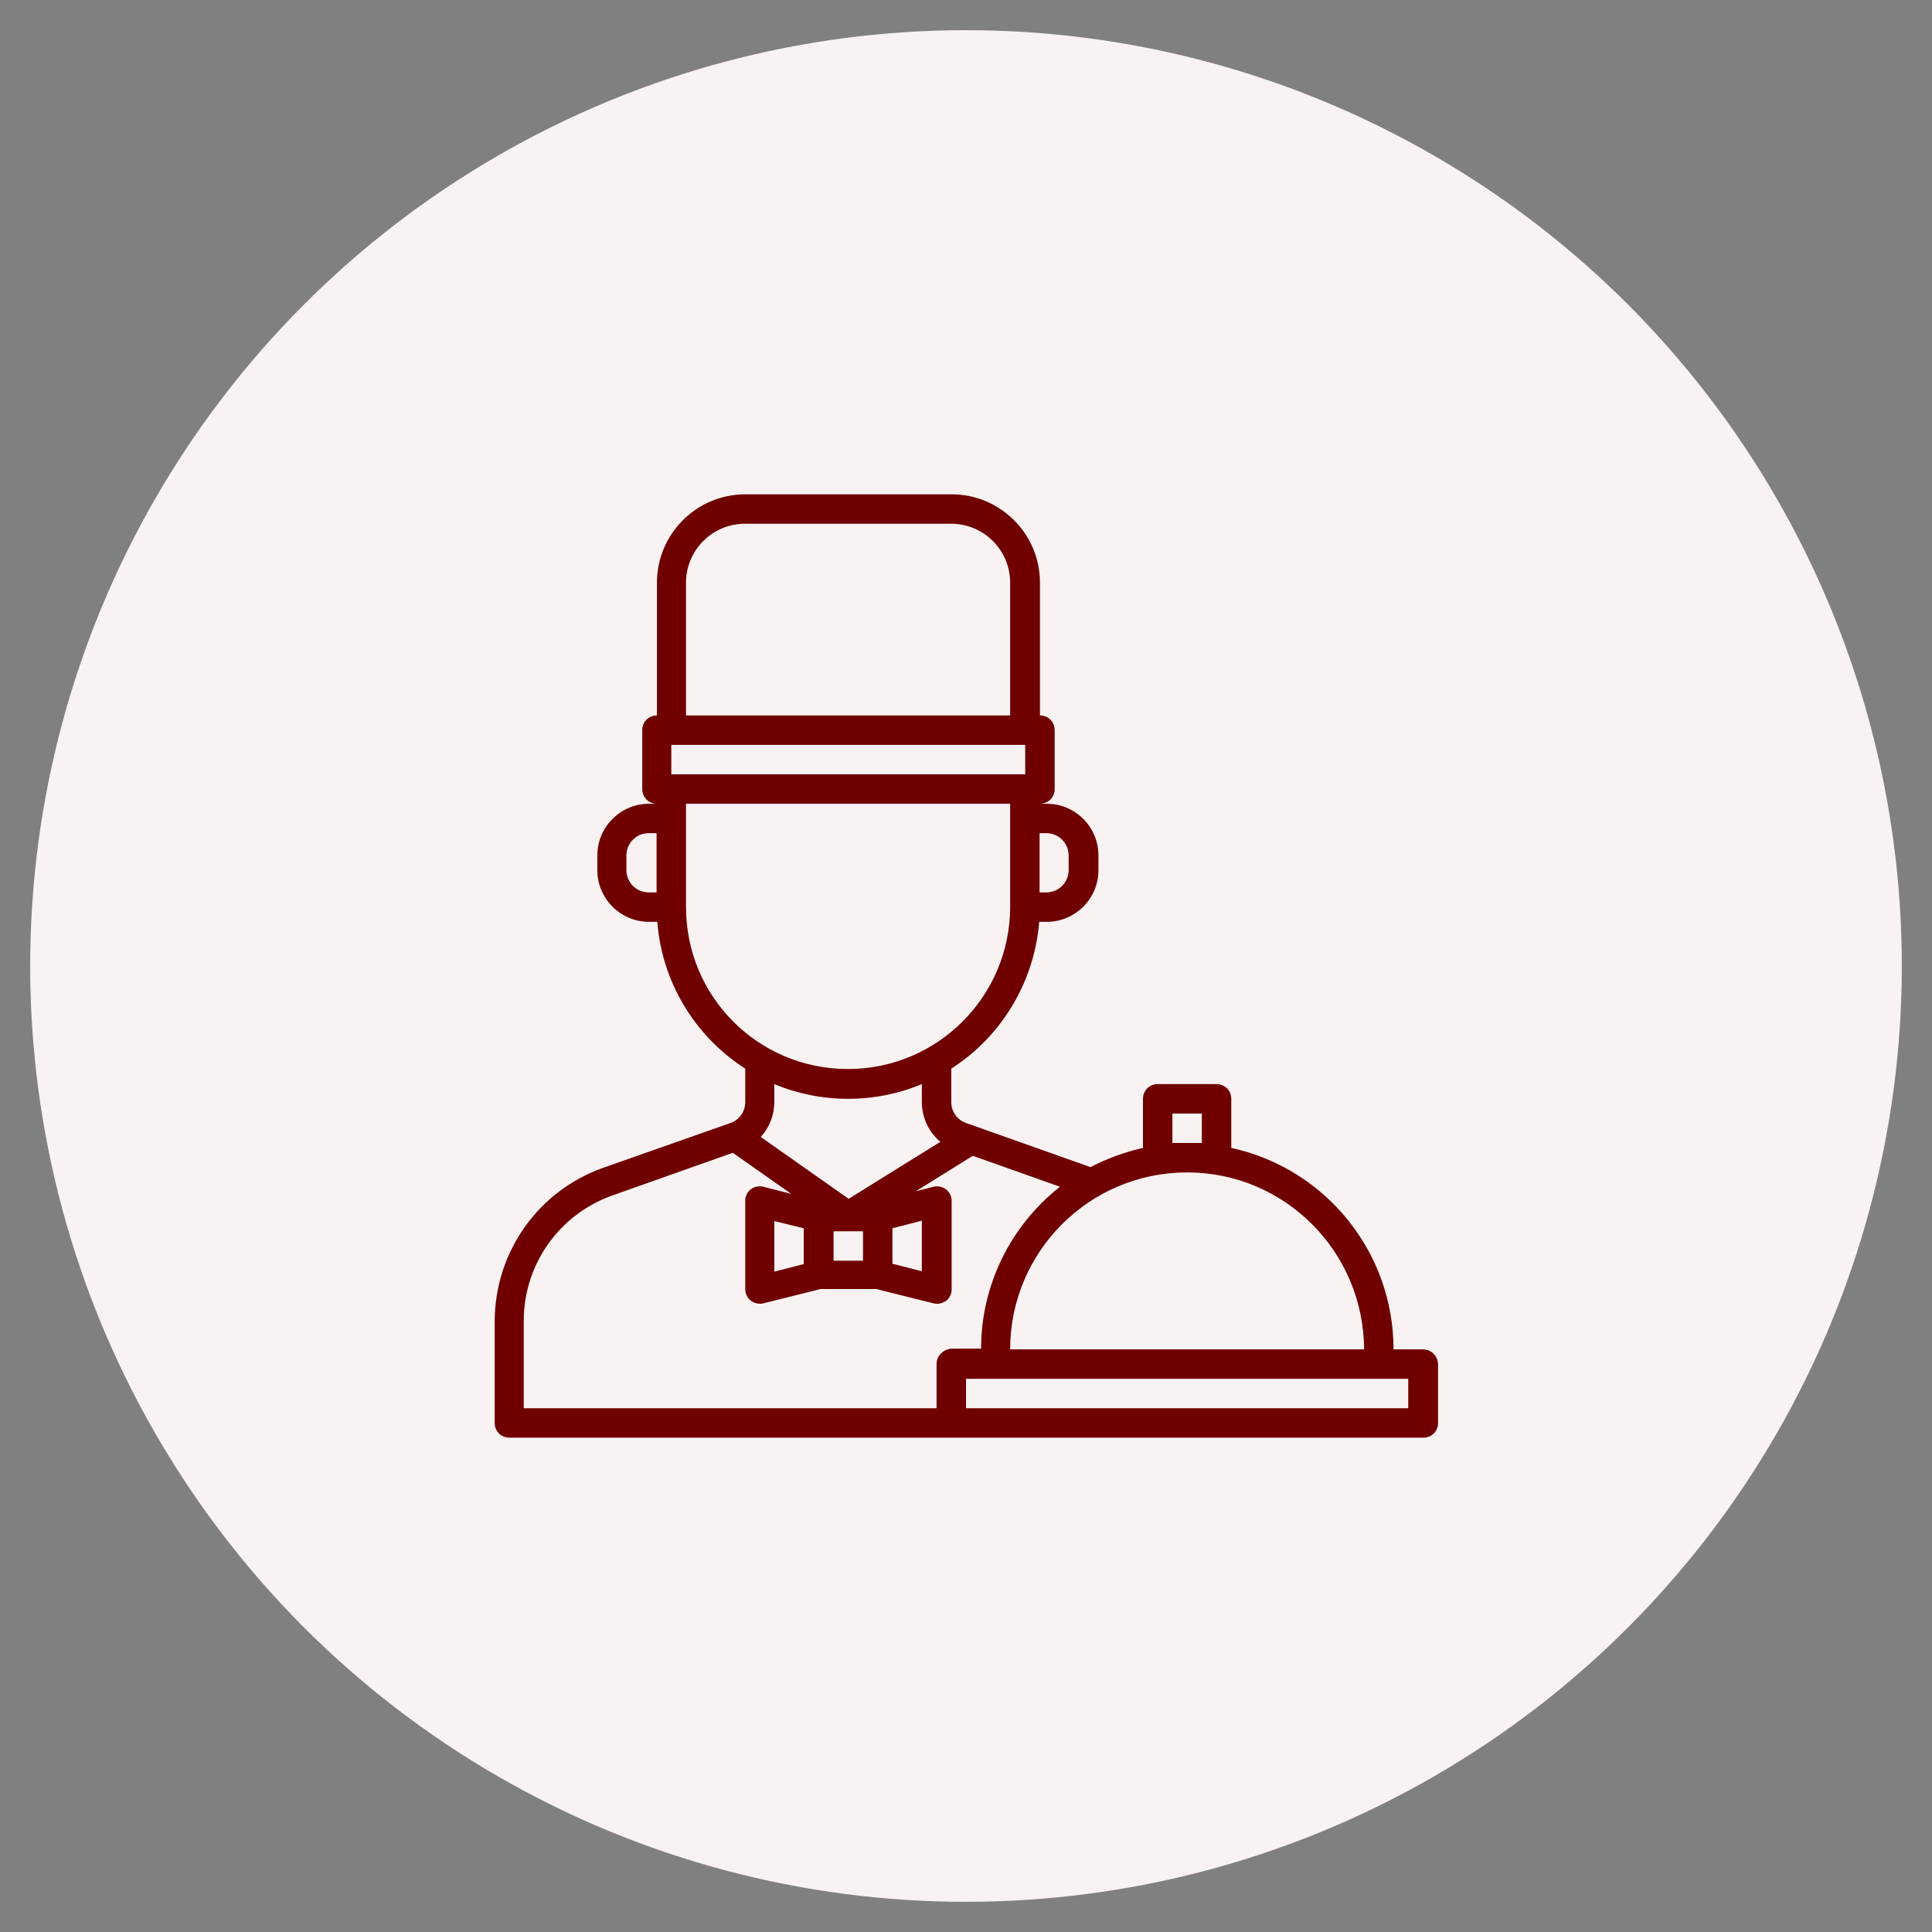
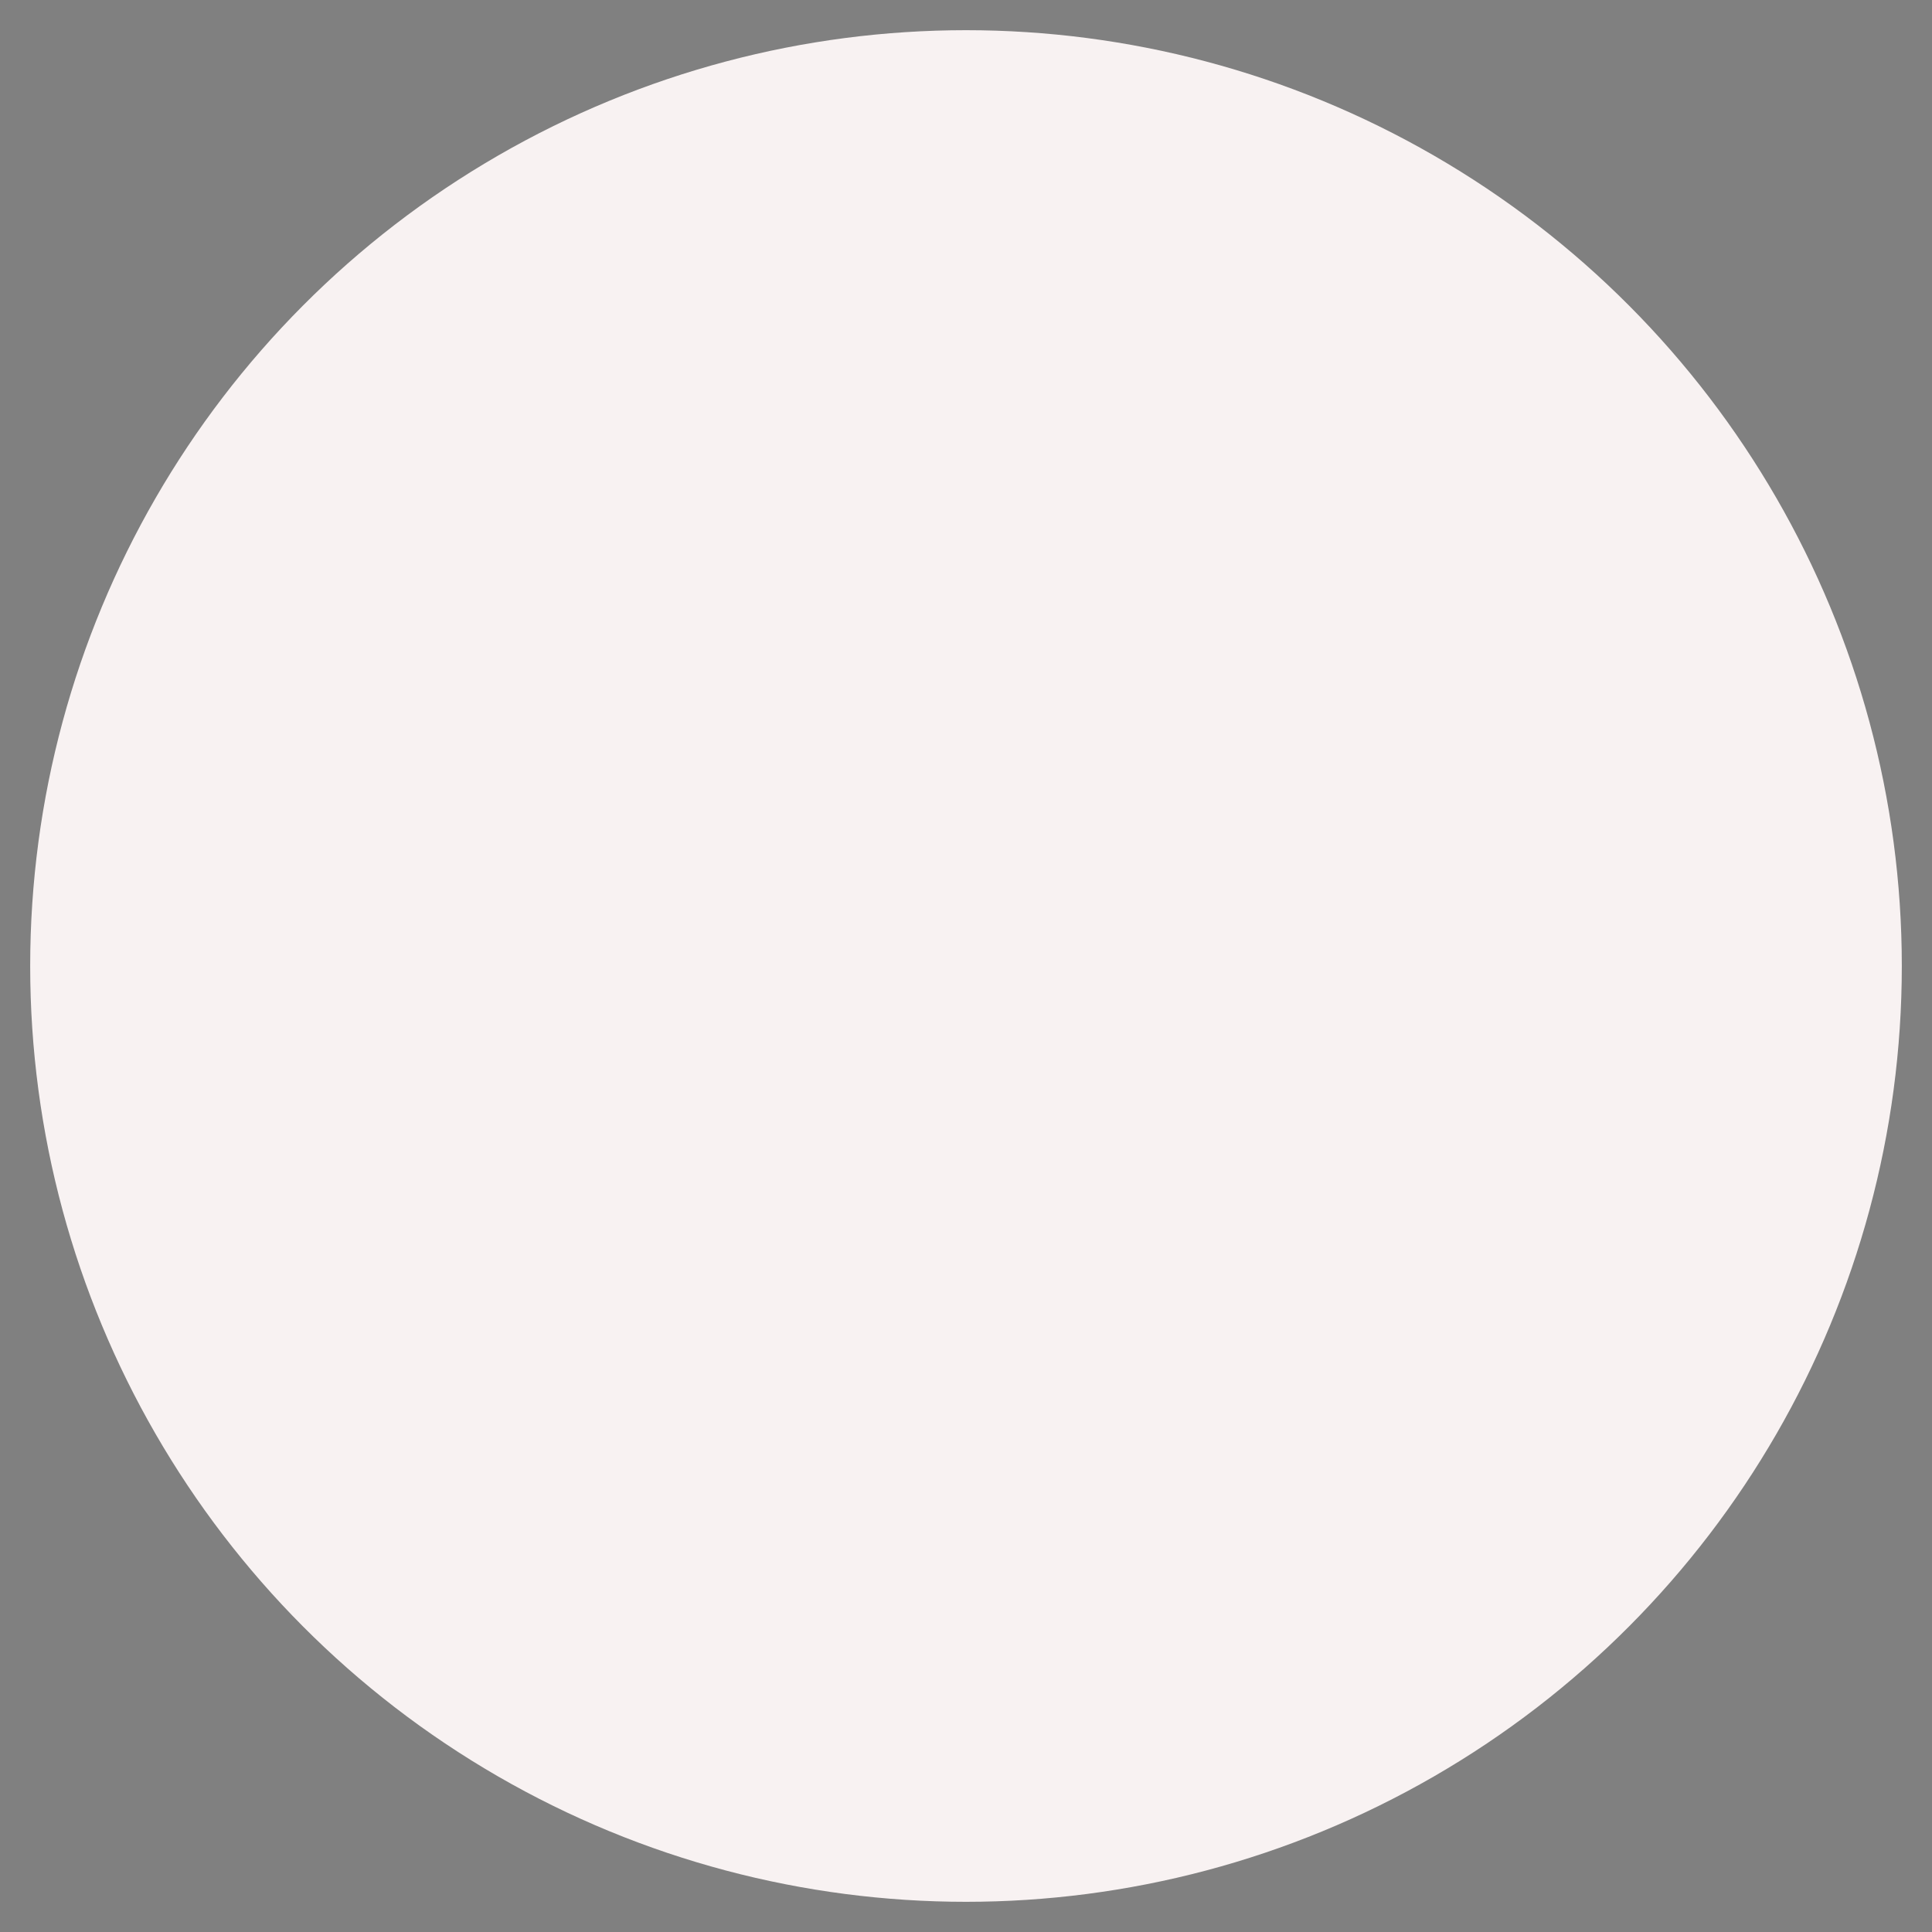
<svg xmlns="http://www.w3.org/2000/svg" version="1.1" id="Capa_1" x="0px" y="0px" width="512px" height="512px" viewBox="0 0 512 512" style="enable-background:new 0 0 512 512;" xml:space="preserve">
  <rect x="0" y="0" width="512" height="512" fill="#808080" stroke="none" />
  <style type="text/css"> .st0{fill-rule:evenodd;clip-rule:evenodd;fill:#F8F2F2;} .st1{fill:#700000;} </style>
  <circle class="st0" cx="256" cy="256" r="248" />
  <g>
-     <path class="st1" d="M377.1,357.6h-7.8c0-25.7-17.9-47.9-43-53.4v-13c0-2.2-1.7-3.9-3.9-3.9h-15.6c-2.2,0-3.9,1.7-3.9,3.9v13 c-4.8,1.1-9.5,2.8-13.9,5.1l-33-11.7c-2.3-0.8-3.9-3-3.9-5.5v-8.9c13.4-8.6,22-23,23.3-38.9h2c7.5,0,13.7-6.1,13.7-13.7v-3.9 c0-7.5-6.1-13.7-13.7-13.7h-1.8c2.2,0,3.9-1.7,3.9-3.9v-15.6c0-2.2-1.7-3.9-3.9-3.9v-35.2c0-12.9-10.5-23.4-23.4-23.4h-54.7 c-12.9,0-23.4,10.5-23.4,23.4v35.2c-2.2,0-3.9,1.7-3.9,3.9v15.6c0,2.2,1.7,3.9,3.9,3.9h-2.1c-7.5,0-13.7,6.1-13.7,13.7v3.9 c0,7.5,6.1,13.7,13.7,13.7h2.2c1.2,15.9,9.9,30.3,23.3,38.9v8.9c0,2.5-1.6,4.7-3.9,5.5l-33.8,11.9c-17.2,6.1-28.6,22.3-28.7,40.5 v27.1c0,2.2,1.7,3.9,3.9,3.9h242.2c2.2,0,3.9-1.7,3.9-3.9v-15.6C381,359.3,379.3,357.6,377.1,357.6z M275.5,220.8h1.8 c3.2,0,5.9,2.6,5.9,5.9v3.9c0,3.2-2.6,5.9-5.9,5.9h-1.8V220.8z M174,236.5h-2.1c-3.2,0-5.9-2.6-5.9-5.9v-3.9c0-3.2,2.6-5.9,5.9-5.9 h2.1V236.5z M310.7,295.1h7.8v7.8h-7.8V295.1z M314.6,310.7c25.9,0,46.8,21,46.9,46.9h-93.8C267.7,331.7,288.7,310.7,314.6,310.7z M181.8,154.4c0-8.6,7-15.6,15.6-15.6h54.7c8.6,0,15.6,7,15.6,15.6v35.2h-85.9V154.4z M177.9,197.4h93.8v7.8h-93.8V197.4z M181.8,240.4V213h85.9v27.3c0,23.7-19.2,43-43,43S181.8,264.1,181.8,240.4z M224.9,317.7l-23.3-16.4c2.3-2.5,3.6-5.8,3.6-9.2v-4.8 c12.5,5.2,26.6,5.2,39.1,0v4.8c0,4,1.8,7.9,4.9,10.5L224.9,317.7z M236.5,325.5l7.8-2v13.4l-7.8-2V325.5z M228.7,326.3v7.8h-7.8 v-7.8H228.7z M248.2,361.5v11.7H138.8V350c0-14.9,9.4-28.2,23.5-33.2l31.9-11.3l15.5,10.9l-7.4-1.9c-2.1-0.5-4.2,0.7-4.7,2.8 c-0.1,0.3-0.1,0.6-0.1,0.9v23.4c0,2.2,1.7,3.9,3.9,3.9c0.3,0,0.6,0,0.9-0.1l15.2-3.8h14.7l15.2,3.8c2.1,0.5,4.2-0.7,4.7-2.8 c0.1-0.3,0.1-0.6,0.1-0.9v-23.4c0-2.2-1.7-3.9-3.9-3.9c-0.3,0-0.6,0-0.9,0.1l-4.7,1.2l15.1-9.4l23.1,8.2 c-13.2,10.4-20.9,26.2-20.9,42.9h-7.8C249.9,357.6,248.2,359.3,248.2,361.5z M213,325.5v9.5l-7.8,2v-13.4L213,325.5z M373.2,373.2 H256v-7.8h117.2V373.2z" />
-   </g>
+     </g>
</svg>